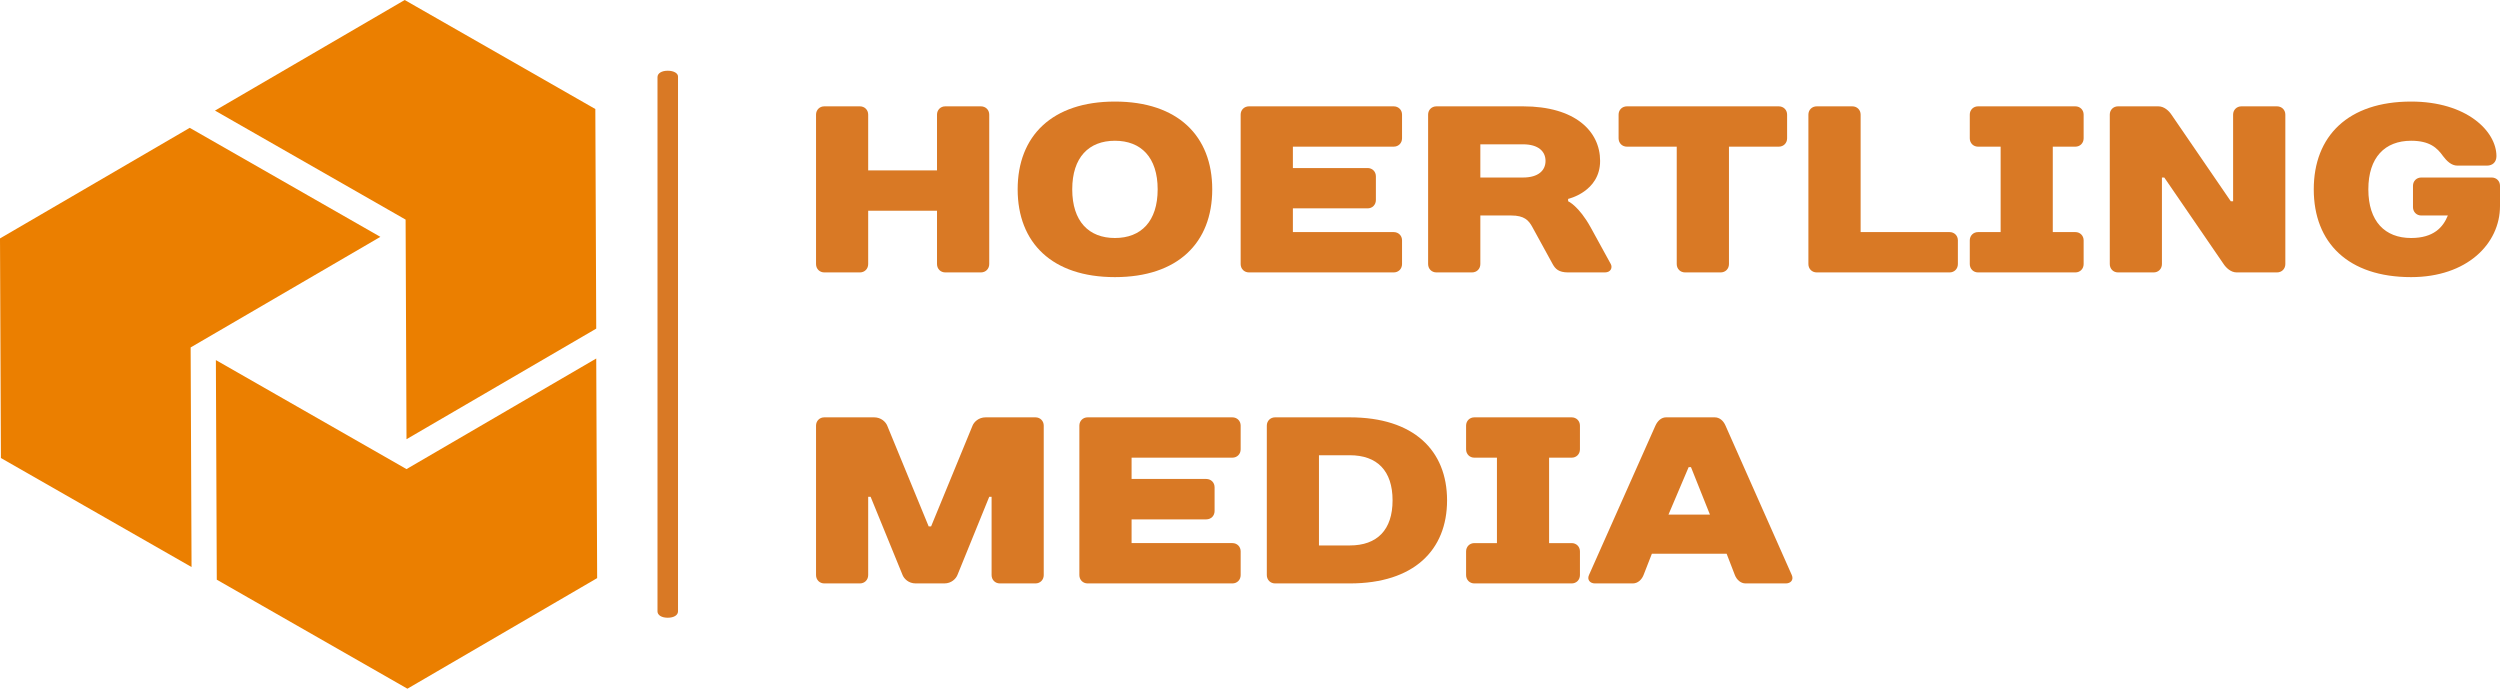
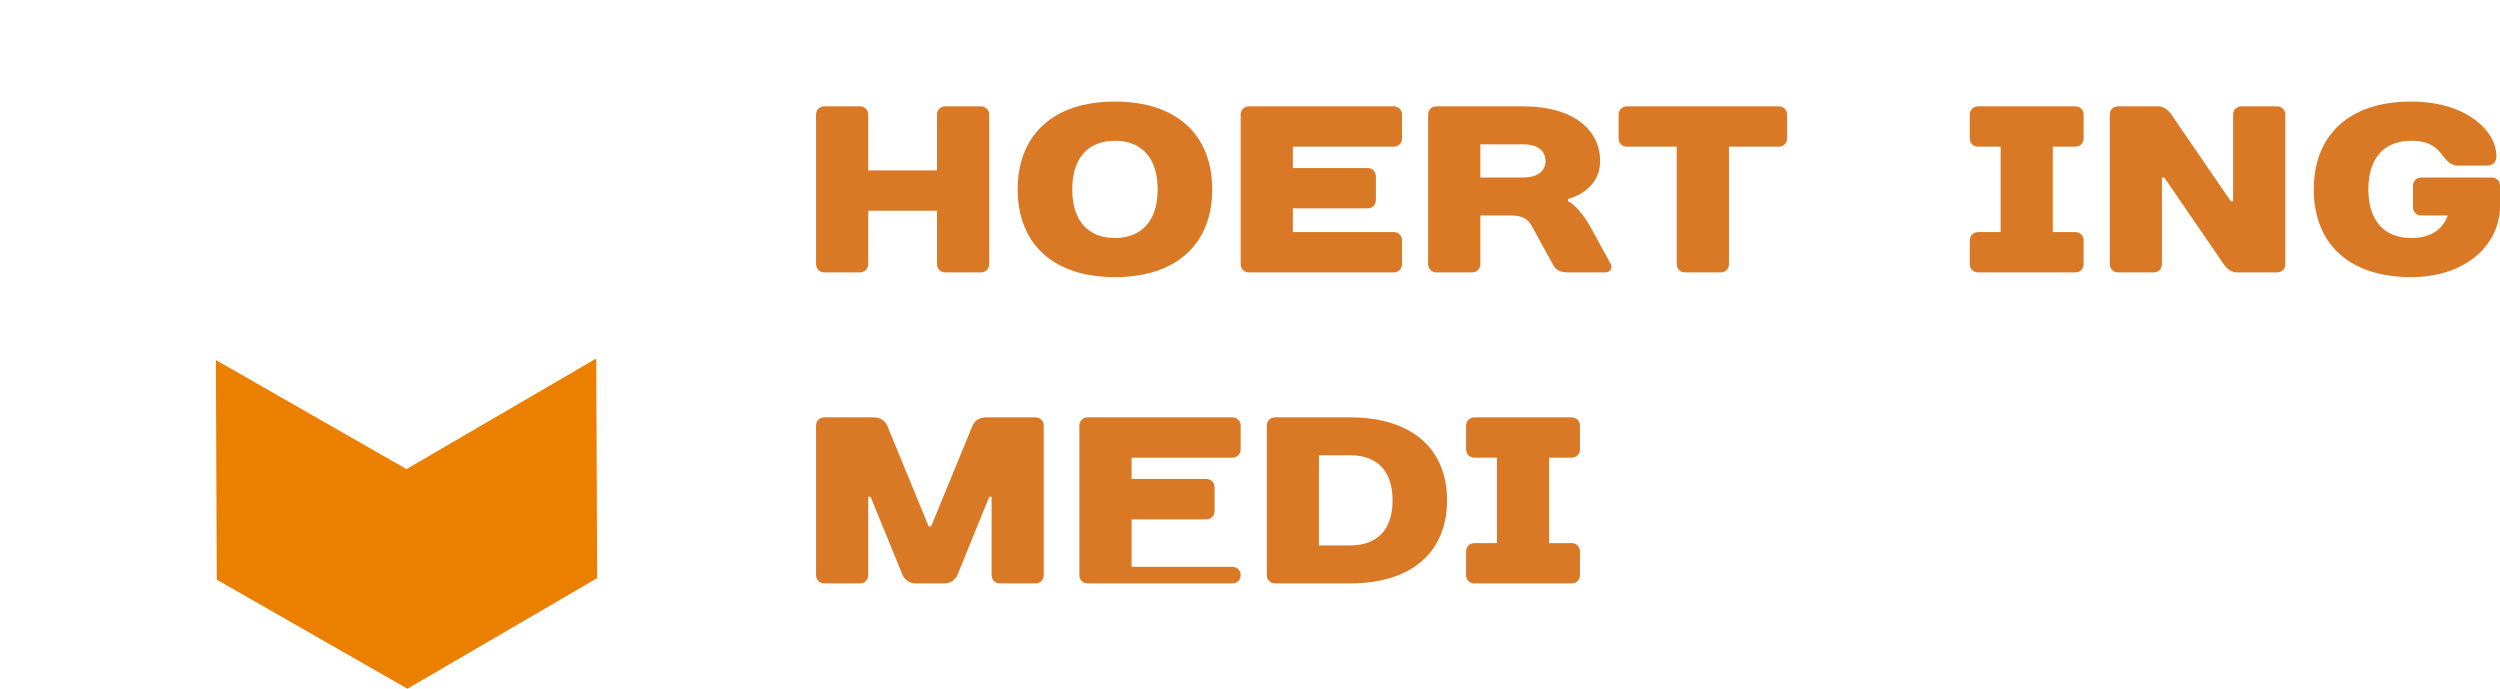
<svg xmlns="http://www.w3.org/2000/svg" xmlns:ns1="http://sodipodi.sourceforge.net/DTD/sodipodi-0.dtd" xmlns:ns2="http://www.inkscape.org/namespaces/inkscape" width="329.817" height="90.858" viewBox="89 203 329.817 90.858" xml:space="preserve" id="svg20" ns1:docname="logo_small.svg" ns2:version="1.3 (0e150ed6c4, 2023-07-21)">
  <desc id="desc1">Created with Fabric.js 3.6.3</desc>
  <defs id="defs1">
</defs>
  <g transform="matrix(0,-0.846,-1.354,0,177.094,248.413)" id="g1">
-     <path style="opacity:1;fill:#d97925;fill-rule:nonzero;stroke:none;stroke-width:1;stroke-linecap:butt;stroke-linejoin:miter;stroke-miterlimit:4;stroke-dasharray:none;stroke-dashoffset:0" transform="translate(-49.95,-50)" d="M 91.7,49 H 8.3 c -0.6,0 -1,0.4 -1,1 0,0.6 0.4,1 1,1 h 83.3 c 0.6,0 1,-0.4 1,-1 0,-0.6 -0.4,-1 -0.9,-1 z" stroke-linecap="round" id="path1" />
-   </g>
+     </g>
  <g transform="translate(338.547,249.619)" id="g15">
    <path fill="#d97925" opacity="1" d="m -119.04,-31.5 c 0,-0.62 -0.47,-1.09 -1.1,-1.09 h -4.7 c -0.62,0 -1.09,0.47 -1.09,1.09 v 7.36 h -9.08 v -7.36 c 0,-0.62 -0.47,-1.09 -1.09,-1.09 h -4.7 c -0.62,0 -1.09,0.47 -1.09,1.09 v 19.72 c 0,0.63 0.47,1.1 1.09,1.1 h 4.7 c 0.62,0 1.09,-0.47 1.09,-1.1 v -7.04 h 9.08 v 7.04 c 0,0.63 0.47,1.1 1.09,1.1 h 4.7 c 0.63,0 1.1,-0.47 1.1,-1.1 z" id="path2" />
    <path fill="#d97925" opacity="1" d="m -102.46,-15.22 c -3.44,0 -5.63,-2.19 -5.63,-6.42 0,-4.22 2.19,-6.41 5.63,-6.41 3.45,0 5.64,2.19 5.64,6.41 0,4.23 -2.19,6.42 -5.64,6.42 z m 0,-18 c -8.29,0 -12.83,4.54 -12.83,11.58 0,7.05 4.54,11.58 12.83,11.58 8.3,0 12.84,-4.53 12.84,-11.58 0,-7.04 -4.54,-11.58 -12.84,-11.58 z" id="path3" />
    <path fill="#d97925" opacity="1" d="m -64.58,-31.5 c 0,-0.62 -0.47,-1.09 -1.1,-1.09 h -19.09 c -0.63,0 -1.1,0.47 -1.1,1.09 v 19.72 c 0,0.63 0.47,1.1 1.1,1.1 h 19.09 c 0.63,0 1.1,-0.47 1.1,-1.1 v -3.13 c 0,-0.62 -0.47,-1.09 -1.1,-1.09 h -13.3 v -3.13 h 9.86 c 0.62,0 1.09,-0.47 1.09,-1.1 v -3.13 c 0,-0.62 -0.47,-1.09 -1.09,-1.09 h -9.86 v -2.82 h 13.3 c 0.63,0 1.1,-0.47 1.1,-1.1 z" id="path4" />
    <path fill="#d97925" opacity="1" d="m -42.67,-20.38 c 0,0 4.22,-0.94 4.22,-5.01 0,-3.91 -3.28,-7.2 -10.17,-7.2 h -11.42 c -0.63,0 -1.1,0.47 -1.1,1.09 v 19.72 c 0,0.63 0.47,1.1 1.1,1.1 h 4.69 c 0.63,0 1.1,-0.47 1.1,-1.1 v -6.41 h 4.07 c 1.72,0 2.31,0.62 2.81,1.56 l 2.66,4.85 c 0.35,0.63 0.79,1.1 2.04,1.1 h 4.85 c 0.78,0 1.03,-0.63 0.78,-1.1 l -2.66,-4.85 c -1.56,-2.82 -2.97,-3.44 -2.97,-3.44 z m -11.58,-2.82 v -4.38 h 5.63 c 2.03,0 2.97,0.94 2.97,2.19 0,1.25 -0.94,2.19 -2.97,2.19 z" id="path5" />
    <path fill="#d97925" opacity="1" d="m -13.78,-31.5 c 0,-0.62 -0.47,-1.09 -1.1,-1.09 h -20.03 c -0.63,0 -1.1,0.47 -1.1,1.09 v 3.13 c 0,0.63 0.47,1.1 1.1,1.1 h 6.57 v 15.49 c 0,0.63 0.47,1.1 1.1,1.1 h 4.69 c 0.63,0 1.1,-0.47 1.1,-1.1 v -15.49 h 6.57 c 0.63,0 1.1,-0.47 1.1,-1.1 z" id="path6" />
-     <path fill="#d97925" opacity="1" d="M 8.75,-14.91 C 8.75,-15.53 8.28,-16 7.66,-16 H -4.08 v -15.5 c 0,-0.62 -0.47,-1.09 -1.1,-1.09 h -4.69 c -0.63,0 -1.1,0.47 -1.1,1.09 v 19.72 c 0,0.63 0.47,1.1 1.1,1.1 H 7.66 c 0.62,0 1.09,-0.47 1.09,-1.1 z" id="path7" />
    <path fill="#d97925" opacity="1" d="m 25.34,-31.5 c 0,-0.62 -0.47,-1.09 -1.09,-1.09 H 11.41 c -0.62,0 -1.09,0.47 -1.09,1.09 v 3.13 c 0,0.63 0.47,1.1 1.09,1.1 h 2.98 V -16 h -2.98 c -0.62,0 -1.09,0.47 -1.09,1.09 v 3.13 c 0,0.63 0.47,1.1 1.09,1.1 h 12.84 c 0.62,0 1.09,-0.47 1.09,-1.1 v -3.13 c 0,-0.62 -0.47,-1.09 -1.09,-1.09 h -2.98 v -11.27 h 2.98 c 0.62,0 1.09,-0.47 1.09,-1.1 z" id="path8" />
    <path fill="#d97925" opacity="1" d="M 44.75,-20.07 36.92,-31.5 c -0.31,-0.47 -0.94,-1.09 -1.72,-1.09 h -5.32 c -0.63,0 -1.09,0.47 -1.09,1.09 v 19.72 c 0,0.63 0.46,1.1 1.09,1.1 h 4.7 c 0.62,0 1.09,-0.47 1.09,-1.1 V -23.2 h 0.31 l 7.83,11.42 c 0.31,0.47 0.94,1.1 1.72,1.1 h 5.32 c 0.63,0 1.1,-0.47 1.1,-1.1 V -31.5 c 0,-0.62 -0.47,-1.09 -1.1,-1.09 h -4.69 c -0.63,0 -1.1,0.47 -1.1,1.09 v 11.43 z" id="path9" />
    <path fill="#d97925" opacity="1" d="m 80.27,-22.11 c 0,-0.62 -0.47,-1.09 -1.09,-1.09 h -9.3 c -0.62,0 -1.09,0.47 -1.09,1.09 v 2.82 c 0,0.63 0.47,1.1 1.09,1.1 h 3.51 c -0.63,1.56 -1.88,2.97 -4.85,2.97 -3.45,0 -5.64,-2.19 -5.64,-6.42 0,-4.22 2.19,-6.41 5.64,-6.41 2.47,0 3.44,0.94 4.22,2.03 0.47,0.63 1.1,1.25 1.88,1.25 h 3.91 c 0.75,0 1.25,-0.47 1.25,-1.25 0,-3.28 -3.91,-7.2 -11.26,-7.2 -8.3,0 -12.84,4.54 -12.84,11.58 0,7.05 4.54,11.58 12.84,11.58 7.35,0 11.73,-4.38 11.73,-9.39 z" id="path10" />
    <path fill="#d97925" opacity="1" d="m -124.96,30.35 c 0.94,0 1.53,-0.63 1.72,-1.1 l 4.2,-10.33 h 0.31 v 10.33 c 0,0.63 0.47,1.1 1.09,1.1 h 4.7 c 0.62,0 1.09,-0.47 1.09,-1.1 V 9.53 c 0,-0.62 -0.47,-1.09 -1.09,-1.09 h -6.57 c -0.94,0 -1.54,0.62 -1.73,1.09 l -5.47,13.3 h -0.32 l -5.47,-13.3 c -0.19,-0.47 -0.79,-1.09 -1.73,-1.09 h -6.57 c -0.62,0 -1.09,0.47 -1.09,1.09 v 19.72 c 0,0.63 0.47,1.1 1.09,1.1 h 4.7 c 0.62,0 1.09,-0.47 1.09,-1.1 V 18.92 h 0.32 l 4.22,10.33 c 0.19,0.47 0.78,1.1 1.72,1.1 z" id="path11" />
-     <path fill="#d97925" opacity="1" d="m -85.87,9.53 c 0,-0.62 -0.47,-1.09 -1.09,-1.09 h -19.1 c -0.62,0 -1.09,0.47 -1.09,1.09 v 19.72 c 0,0.63 0.47,1.1 1.09,1.1 h 19.1 c 0.62,0 1.09,-0.47 1.09,-1.1 v -3.13 c 0,-0.62 -0.47,-1.09 -1.09,-1.09 h -13.3 V 21.9 h 9.85 c 0.63,0 1.1,-0.47 1.1,-1.1 v -3.13 c 0,-0.63 -0.47,-1.1 -1.1,-1.1 h -9.85 v -2.81 h 13.3 c 0.62,0 1.09,-0.47 1.09,-1.1 z" id="path12" />
+     <path fill="#d97925" opacity="1" d="m -85.87,9.53 c 0,-0.62 -0.47,-1.09 -1.09,-1.09 h -19.1 c -0.62,0 -1.09,0.47 -1.09,1.09 v 19.72 c 0,0.63 0.47,1.1 1.09,1.1 h 19.1 c 0.62,0 1.09,-0.47 1.09,-1.1 c 0,-0.62 -0.47,-1.09 -1.09,-1.09 h -13.3 V 21.9 h 9.85 c 0.63,0 1.1,-0.47 1.1,-1.1 v -3.13 c 0,-0.63 -0.47,-1.1 -1.1,-1.1 h -9.85 v -2.81 h 13.3 c 0.62,0 1.09,-0.47 1.09,-1.1 z" id="path12" />
    <path fill="#d97925" opacity="1" d="m -81.33,30.35 h 9.86 c 8.45,0 12.83,-4.39 12.83,-10.96 0,-6.57 -4.38,-10.95 -12.83,-10.95 h -9.86 c -0.62,0 -1.09,0.47 -1.09,1.09 v 19.72 c 0,0.63 0.47,1.1 1.09,1.1 z m 5.79,-5.01 v -11.9 h 4.07 c 3.6,0 5.64,2.04 5.64,5.95 0,3.91 -2.04,5.95 -5.64,5.95 z" id="path13" />
    <path fill="#d97925" opacity="1" d="m -41.11,9.53 c 0,-0.62 -0.47,-1.09 -1.09,-1.09 h -12.84 c -0.62,0 -1.09,0.47 -1.09,1.09 v 3.13 c 0,0.63 0.47,1.1 1.09,1.1 h 2.98 v 11.27 h -2.98 c -0.62,0 -1.09,0.47 -1.09,1.09 v 3.13 c 0,0.63 0.47,1.1 1.09,1.1 h 12.84 c 0.62,0 1.09,-0.47 1.09,-1.1 v -3.13 c 0,-0.62 -0.47,-1.09 -1.09,-1.09 h -2.98 V 13.76 h 2.98 c 0.62,0 1.09,-0.47 1.09,-1.1 z" id="path14" />
-     <path fill="#d97925" opacity="1" d="m -20.67,29.25 c 0.25,0.63 0.78,1.1 1.41,1.1 h 5.32 c 0.63,0 1.06,-0.47 0.78,-1.1 L -21.92,9.5 C -22.2,8.87 -22.7,8.44 -23.33,8.44 h -6.42 c -0.62,0 -1.12,0.47 -1.4,1.09 l -8.77,19.72 c -0.28,0.63 0.16,1.1 0.78,1.1 h 5.01 c 0.63,0 1.16,-0.47 1.41,-1.1 l 1.1,-2.82 h 9.86 z m -6.1,-14.24 h 0.31 l 2.5,6.26 h -5.47 z" id="path15" />
  </g>
  <g transform="translate(131.826,247.929)" id="g20">
    <g id="g19">
      <g transform="translate(10.684,-15.957)" id="g16">
-         <polygon style="opacity:1;fill:#eb7f00;fill-rule:nonzero;stroke:none;stroke-width:1;stroke-linecap:butt;stroke-linejoin:miter;stroke-miterlimit:4;stroke-dasharray:none;stroke-dashoffset:0" points="25.149,14.382 25.03,-14.589 -0.119,-28.971 -25.149,-14.382 0,-0 0.119,28.971 " id="polygon15" />
-       </g>
+         </g>
      <g transform="translate(10.804,24.149)" id="g17">
        <polygon style="opacity:1;fill:#eb7f00;fill-rule:nonzero;stroke:none;stroke-width:1;stroke-linecap:butt;stroke-linejoin:miter;stroke-miterlimit:4;stroke-dasharray:none;stroke-dashoffset:0" points="25.03,-21.78 25.029,-21.78 -0.001,-7.191 -25.15,-21.573 -25.031,7.398 0.12,21.78 25.15,7.191 " id="polygon16" />
      </g>
      <g transform="translate(-17.736,0.907)" id="g18">
-         <polygon style="opacity:1;fill:#eb7f00;fill-rule:nonzero;stroke:none;stroke-width:1;stroke-linecap:butt;stroke-linejoin:miter;stroke-miterlimit:4;stroke-dasharray:none;stroke-dashoffset:0" points="-0.06,-28.971 -25.09,-14.382 -24.97,14.589 0.18,28.971 0.06,0 25.09,-14.589 " id="polygon17" />
-       </g>
+         </g>
    </g>
  </g>
</svg>